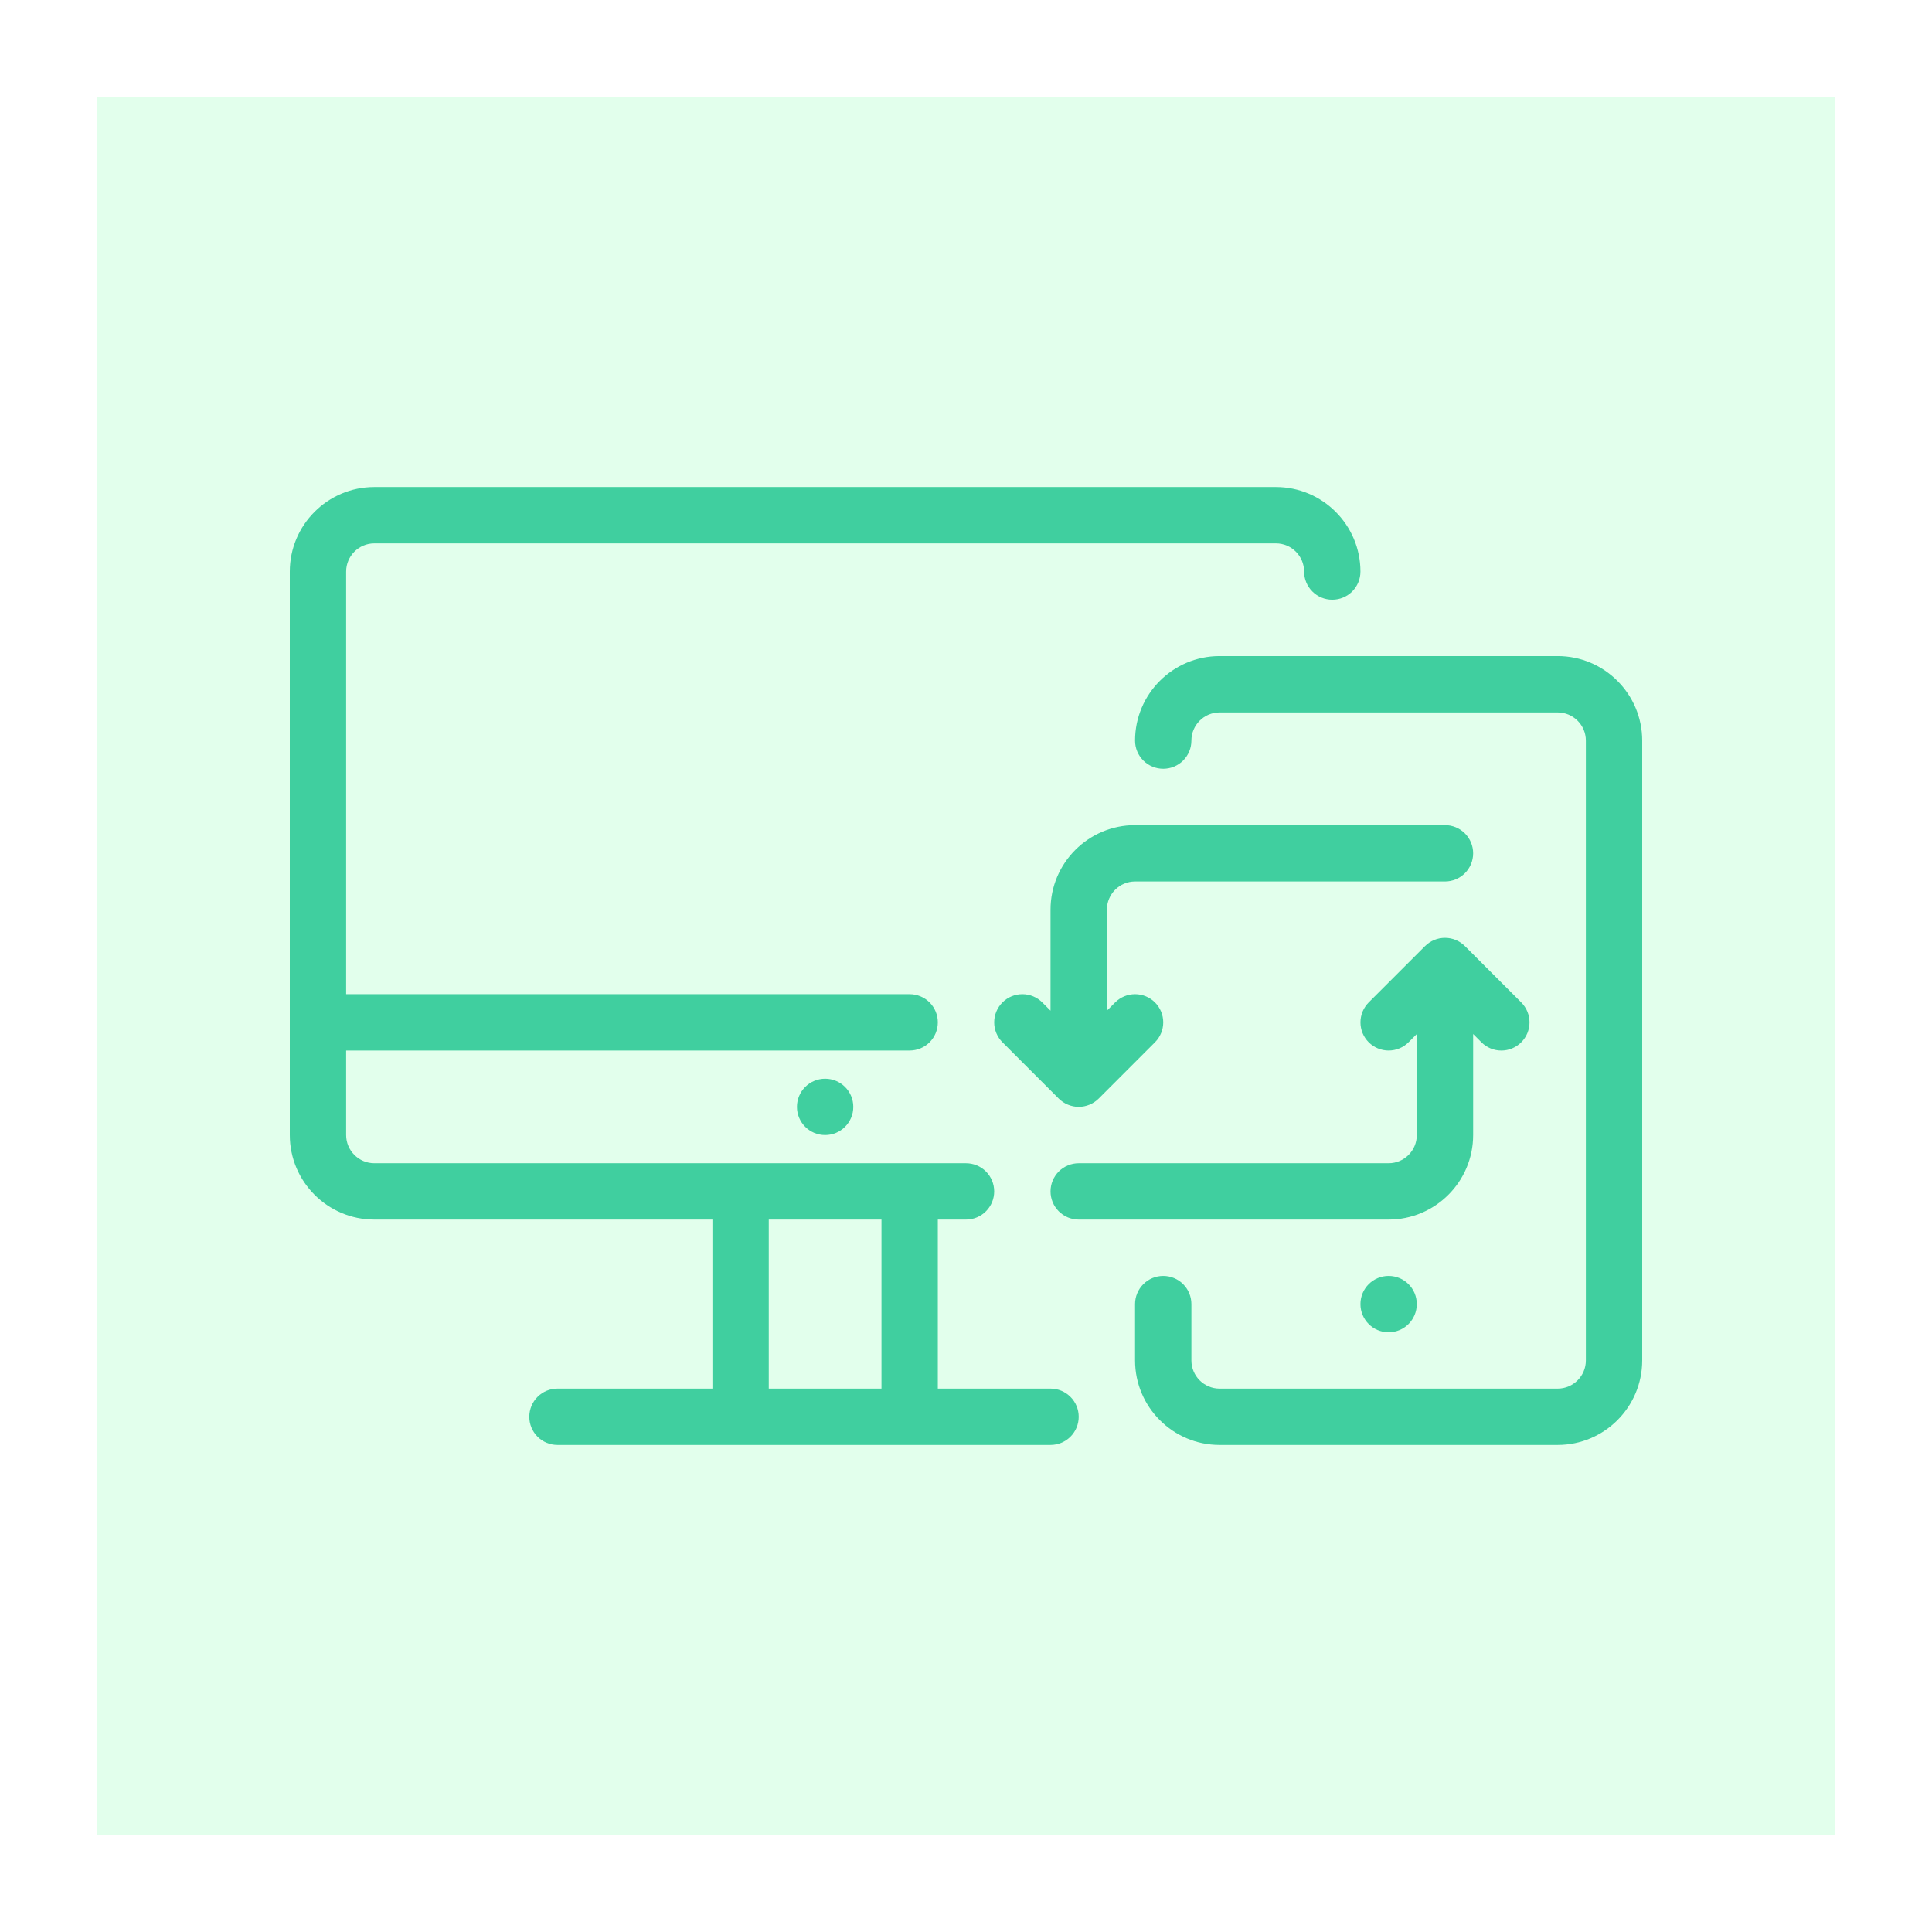
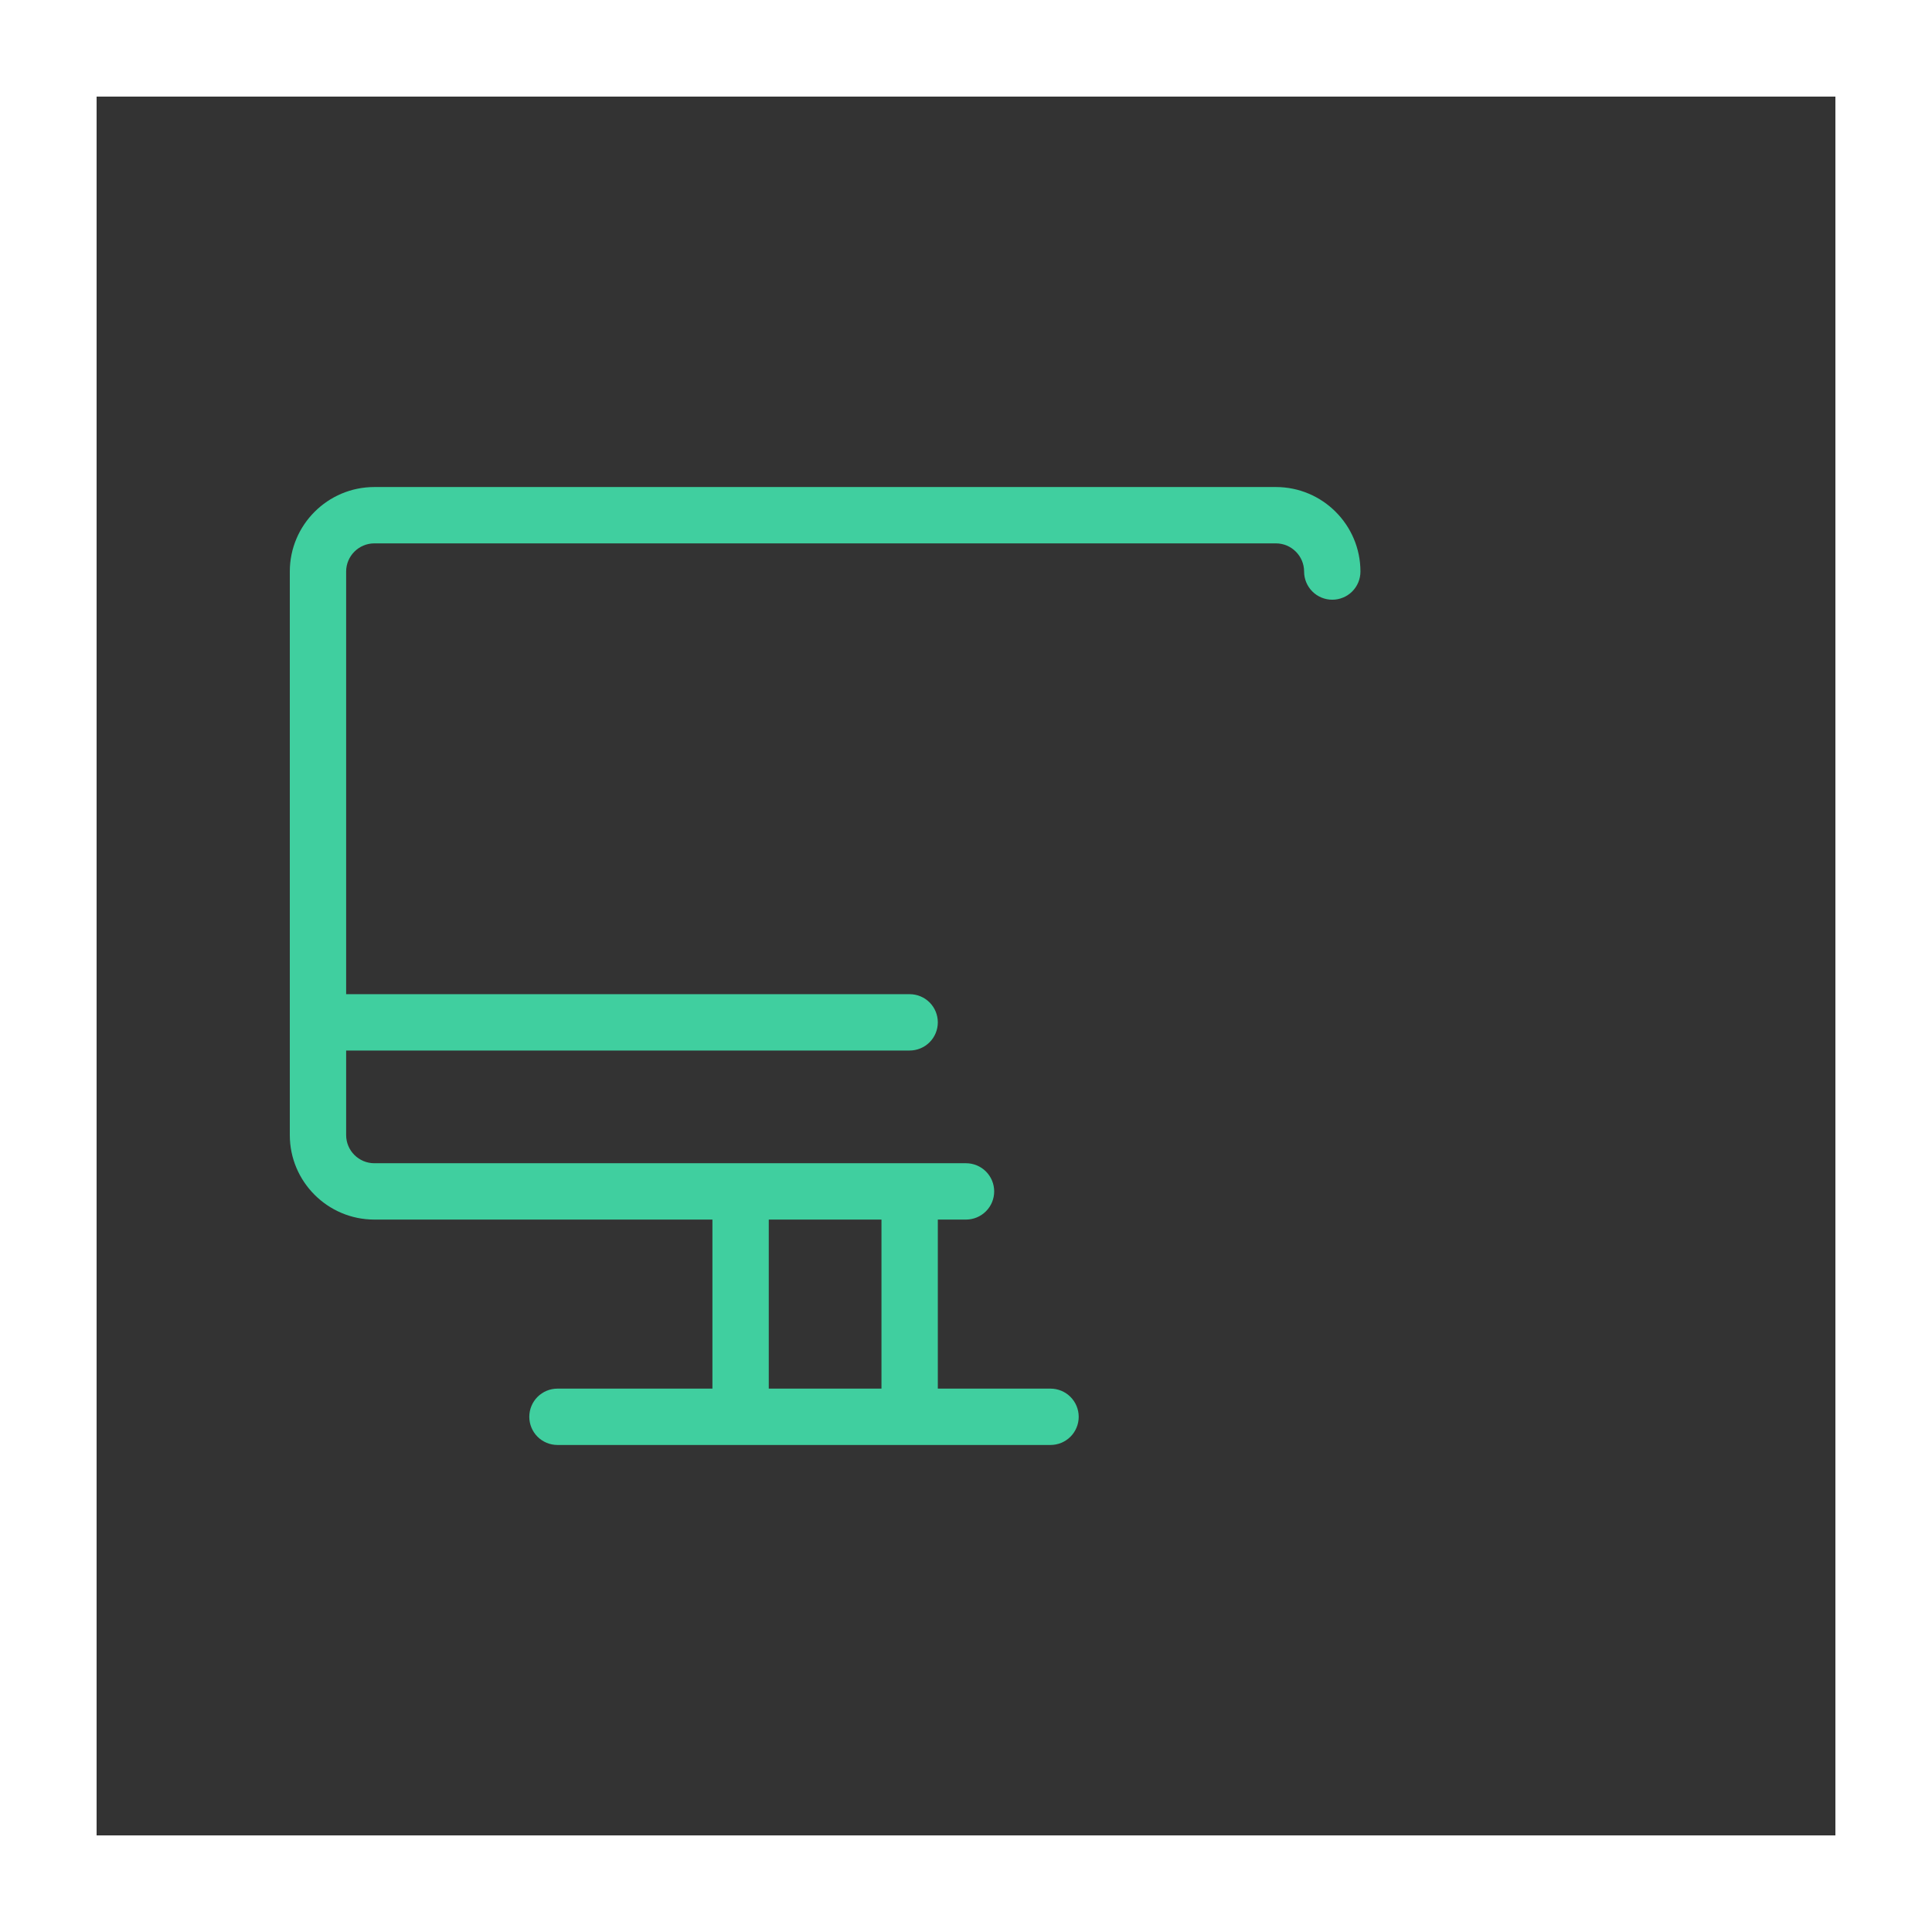
<svg xmlns="http://www.w3.org/2000/svg" width="80" height="80" viewBox="0 0 80 80" fill="none">
  <rect x="0" y="0" width="80" height="80" fill="#333333" stroke="none" />
-   <rect x="2" y="2" width="76" height="76" fill="#E2FFEC" />
-   <path d="M62.992 41.508L60.658 39.175C60.439 38.957 60.143 38.834 59.834 38.834C59.524 38.834 59.228 38.957 59.009 39.175L56.675 41.508C56.567 41.617 56.481 41.745 56.422 41.887C56.364 42.029 56.334 42.18 56.334 42.333C56.334 42.486 56.364 42.638 56.422 42.78C56.481 42.921 56.567 43.05 56.675 43.158C56.784 43.267 56.912 43.352 57.054 43.411C57.195 43.47 57.347 43.5 57.5 43.5C57.653 43.5 57.805 43.47 57.947 43.411C58.088 43.352 58.217 43.267 58.325 43.158L58.667 42.816V47C58.667 47.643 58.143 48.167 57.5 48.167H44.667C44.357 48.167 44.061 48.29 43.842 48.508C43.623 48.727 43.5 49.024 43.5 49.333C43.5 49.643 43.623 49.94 43.842 50.158C44.061 50.377 44.357 50.5 44.667 50.5H57.5C59.43 50.5 61 48.93 61 47V42.816L61.342 43.158C61.45 43.267 61.579 43.353 61.72 43.412C61.862 43.471 62.014 43.501 62.167 43.501C62.32 43.501 62.472 43.471 62.614 43.412C62.755 43.353 62.884 43.267 62.992 43.158C63.1 43.05 63.186 42.921 63.245 42.78C63.303 42.638 63.334 42.487 63.334 42.333C63.334 42.18 63.303 42.028 63.245 41.887C63.186 41.745 63.1 41.617 62.992 41.508ZM44.221 45.743C44.364 45.802 44.515 45.833 44.667 45.833C44.976 45.832 45.272 45.709 45.492 45.492L47.825 43.158C48.044 42.939 48.167 42.643 48.167 42.333C48.167 42.024 48.044 41.727 47.825 41.508C47.606 41.29 47.309 41.167 47 41.167C46.691 41.167 46.394 41.29 46.175 41.508L45.834 41.85V37.667C45.834 37.024 46.357 36.5 47 36.5H59.834C60.143 36.5 60.44 36.377 60.658 36.158C60.877 35.94 61 35.643 61 35.333C61 35.024 60.877 34.727 60.658 34.508C60.44 34.29 60.143 34.167 59.834 34.167H47C45.071 34.167 43.5 35.737 43.5 37.667V41.85L43.158 41.508C42.94 41.29 42.643 41.167 42.334 41.167C42.024 41.167 41.727 41.29 41.509 41.508C41.29 41.727 41.167 42.024 41.167 42.333C41.167 42.643 41.29 42.939 41.509 43.158L43.842 45.492C43.951 45.6 44.079 45.685 44.221 45.743Z" fill="#40CF9F" />
-   <path d="M34.167 47C34.811 47 35.333 46.478 35.333 45.833C35.333 45.189 34.811 44.667 34.167 44.667C33.522 44.667 33 45.189 33 45.833C33 46.478 33.522 47 34.167 47Z" fill="#40CF9F" />
-   <path d="M57.5 55.167C58.144 55.167 58.666 54.644 58.666 54C58.666 53.356 58.144 52.833 57.5 52.833C56.855 52.833 56.333 53.356 56.333 54C56.333 54.644 56.855 55.167 57.5 55.167Z" fill="#40CF9F" />
  <path d="M43.5 57.5H38.833V50.5H40C40.309 50.5 40.606 50.377 40.825 50.158C41.044 49.94 41.167 49.643 41.167 49.333C41.167 49.024 41.044 48.727 40.825 48.508C40.606 48.29 40.309 48.167 40 48.167H15.5C14.857 48.167 14.333 47.643 14.333 47V43.5H37.667C37.976 43.5 38.273 43.377 38.492 43.158C38.71 42.94 38.833 42.643 38.833 42.333C38.833 42.024 38.71 41.727 38.492 41.508C38.273 41.29 37.976 41.167 37.667 41.167H14.333V23.667C14.333 23.024 14.857 22.5 15.5 22.5H52.833C53.476 22.5 54 23.024 54 23.667C54 23.976 54.123 24.273 54.342 24.492C54.56 24.71 54.857 24.833 55.167 24.833C55.476 24.833 55.773 24.71 55.992 24.492C56.21 24.273 56.333 23.976 56.333 23.667C56.333 21.737 54.763 20.167 52.833 20.167H15.5C13.57 20.167 12 21.737 12 23.667V47C12 48.93 13.57 50.5 15.5 50.5H29.5V57.5H23.083C22.774 57.5 22.477 57.623 22.258 57.842C22.04 58.06 21.917 58.357 21.917 58.667C21.917 58.976 22.04 59.273 22.258 59.492C22.477 59.71 22.774 59.833 23.083 59.833H43.5C43.809 59.833 44.106 59.71 44.325 59.492C44.544 59.273 44.667 58.976 44.667 58.667C44.667 58.357 44.544 58.06 44.325 57.842C44.106 57.623 43.809 57.5 43.5 57.5ZM31.833 57.5V50.5H36.5V57.5H31.833Z" fill="#40CF9F" />
-   <path d="M64.5 27.167H50.5C48.57 27.167 47 28.737 47 30.667C47 30.976 47.123 31.273 47.342 31.492C47.56 31.71 47.857 31.833 48.167 31.833C48.476 31.833 48.773 31.71 48.992 31.492C49.21 31.273 49.333 30.976 49.333 30.667C49.333 30.024 49.857 29.5 50.5 29.5H64.5C65.143 29.5 65.667 30.024 65.667 30.667V56.333C65.667 56.976 65.143 57.5 64.5 57.5H50.5C49.857 57.5 49.333 56.976 49.333 56.333V54C49.333 53.691 49.21 53.394 48.992 53.175C48.773 52.956 48.476 52.833 48.167 52.833C47.857 52.833 47.56 52.956 47.342 53.175C47.123 53.394 47 53.691 47 54V56.333C47 58.263 48.57 59.833 50.5 59.833H64.5C66.43 59.833 68 58.263 68 56.333V30.667C68 28.737 66.43 27.167 64.5 27.167Z" fill="#40CF9F" />
  <rect x="2" y="2" width="76" height="76" stroke="white" stroke-width="4" />
</svg>